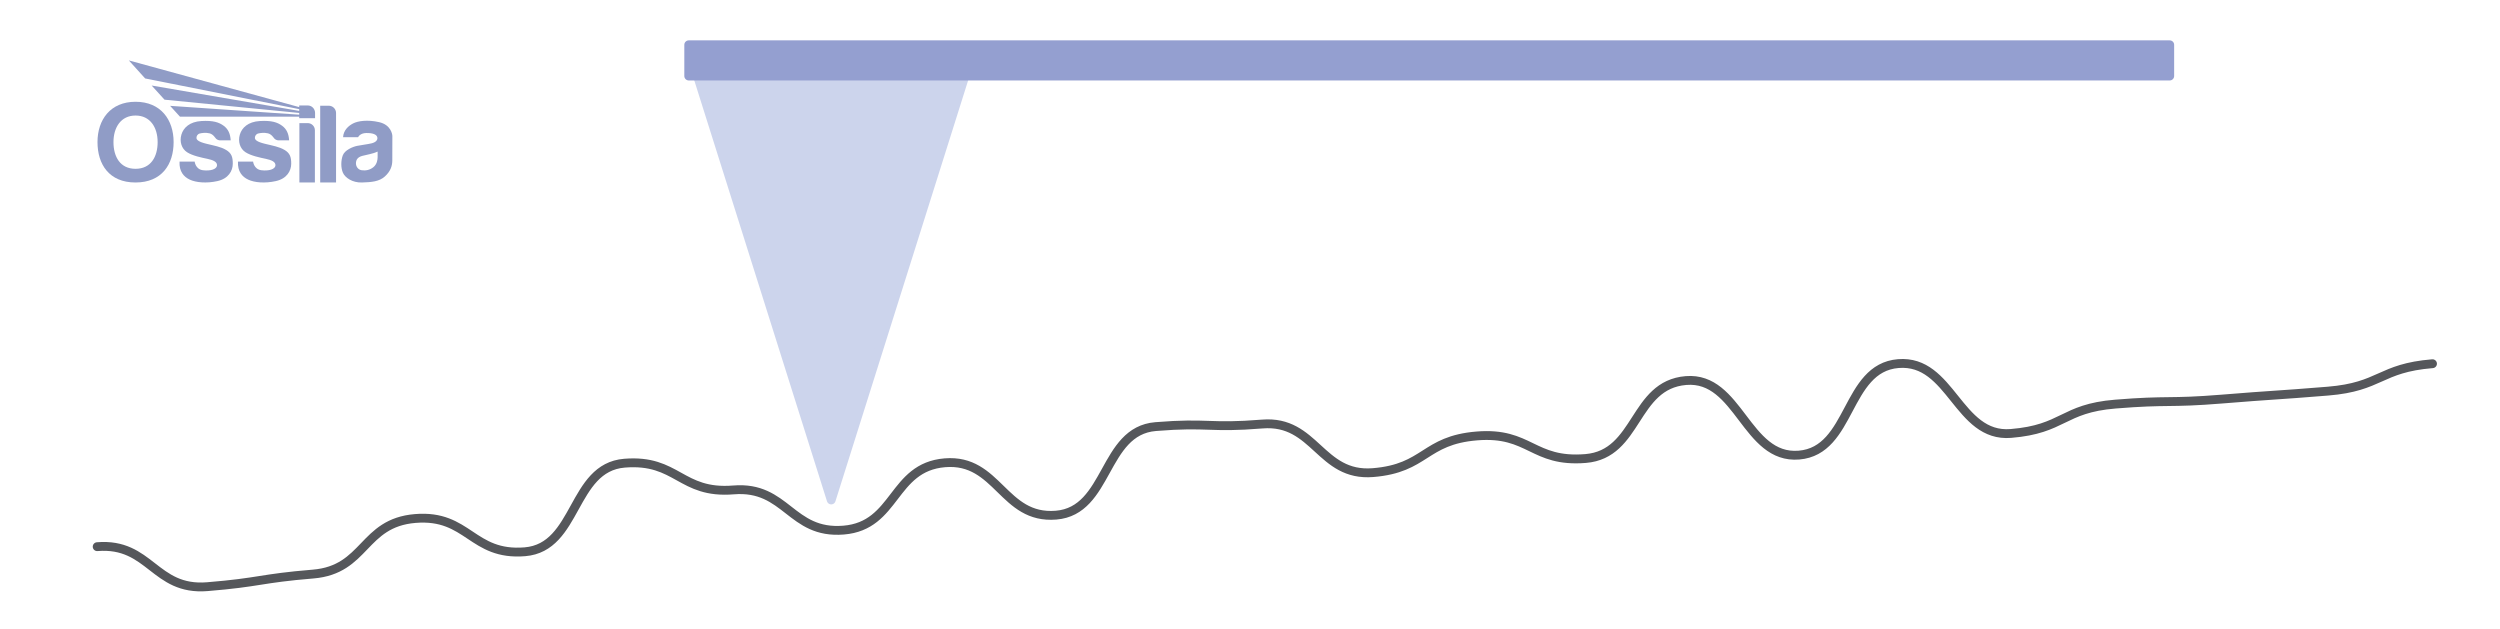
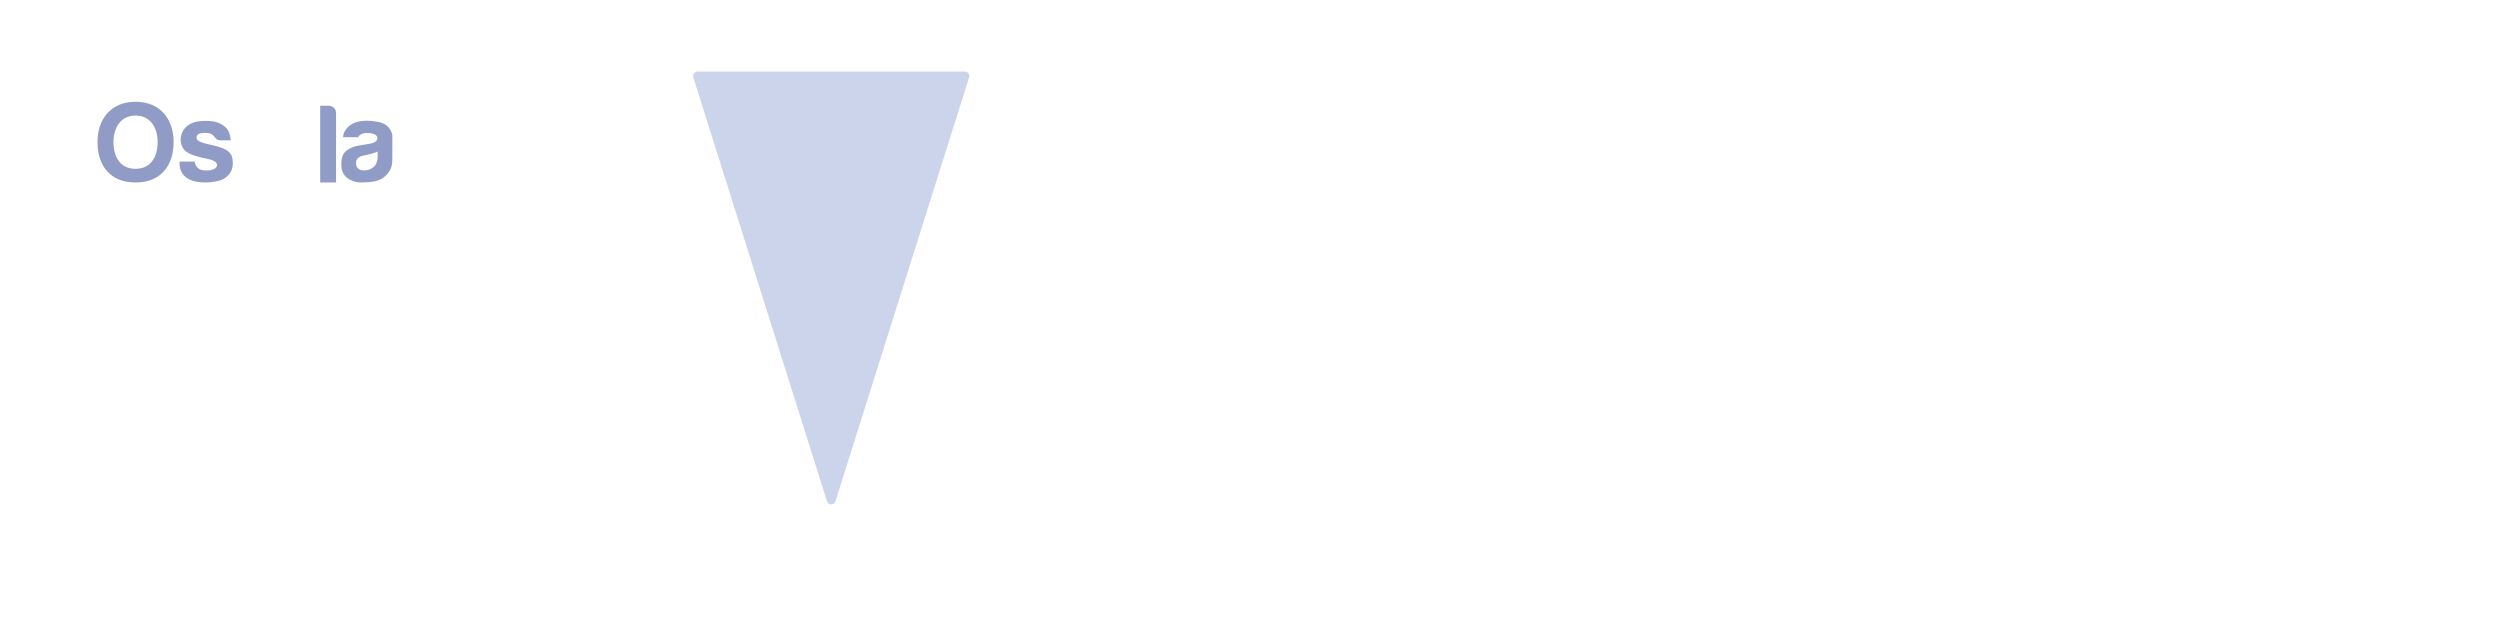
<svg xmlns="http://www.w3.org/2000/svg" viewBox="0 0 848 213.33" height="213.33" width="848" id="Layer_1">
  <defs>
    <style>
      .cls-1 {
        fill: #ccd4ec;
        stroke: #ccd4ec;
      }

      .cls-1, .cls-2, .cls-3 {
        stroke-linecap: round;
        stroke-linejoin: round;
        stroke-width: 3px;
      }

      .cls-2 {
        fill: #949fd0;
        stroke: #949fd0;
      }

      .cls-3 {
        stroke: #55575b;
      }

      .cls-3, .cls-4 {
        fill: none;
      }

      .cls-5 {
        fill: #909cc6;
      }

      .cls-6 {
        clip-path: url(#clippath);
      }
    </style>
    <clipPath id="clippath">
      <path d="M49.23,26.61l52.26,10.41v.6l-50.05-8.61,4.36,4.8,45.69,4.5v.59c-14.65-1.01-29.14-1.99-43.79-3l3.35,3.68c13.52,0,26.92,0,40.44,0v.51h5.38v-1.79c0-1.39-1.11-2.53-2.47-2.53h-2.91v.56l-57.79-15.84,5.53,6.12Z" class="cls-4" />
    </clipPath>
  </defs>
  <g>
-     <path d="M32.96,185.43c18-1.47,19.35,15.04,37.35,13.57,18-1.47,17.89-2.8,35.88-4.28s16.69-17.38,34.69-18.85c18-1.47,19.16,12.76,37.16,11.29s15.78-28.58,33.78-30.05c18-1.47,18.98,10.54,36.98,9.07,18-1.47,19.35,15.1,37.35,13.63,18-1.47,16.37-21.36,34.37-22.84,18-1.47,19.69,19.24,37.69,17.77,18-1.47,15.78-28.57,33.78-30.04,18-1.47,18.17.61,36.17-.87,18-1.47,19.59,17.95,37.58,16.48,18-1.47,17.22-10.97,35.22-12.44,18-1.47,18.87,9.13,36.87,7.66s16.07-24.97,34.07-26.45c18-1.47,20.31,26.77,38.3,25.29,18-1.47,15.7-29.57,33.7-31.04,18-1.47,20.18,25.17,38.18,23.7,18-1.47,17.43-8.49,35.43-9.96,18-1.47,18.1-.23,36.1-1.7s18.02-1.23,36.02-2.7c18-1.47,17.48-7.83,35.48-9.3" class="cls-3" />
    <polygon points="281.95 169.59 327.29 25.79 236.6 25.79 281.95 169.59" class="cls-1" />
-     <rect height="10.6" width="502.35" y="15.19" x="233.62" class="cls-2" />
  </g>
  <g>
    <path d="M128.08,53.45c0,.67-.19,2.26-1.42,3.25-1.23.99-2.6,1.23-3.94,1.05-1.33-.17-2.02-1.36-1.98-2.43.04-1.06.5-1.99,2.13-2.44,1.63-.44,3.51-.67,5.22-1.46v2.02ZM128.59,41.43c-3.99-.91-7.2-.39-8.8.43s-3.27,2.3-3.42,4.67h5.11s.57-1.37,2.75-1.41c2.18-.04,3.52.47,3.75,1.44.23.97-.58,1.72-1.92,2.05-1.33.33-3.46.56-4.95.87-1.49.31-4.18,1.43-4.84,3.23-.66,1.8-.68,4.24.06,5.9.74,1.66,3.19,3.39,6.44,3.29,3.25-.1,5.86-.31,7.78-2.05s2.52-3.56,2.52-5.44.02-7.6.02-8.24-.5-3.83-4.49-4.74" class="cls-5" />
    <g class="cls-6">
-       <rect height="19.6" width="63.17" y="20.49" x="43.7" class="cls-5" />
-     </g>
+       </g>
    <g>
      <path d="M111.52,35.86h-2.91v26.04h5.38v-23.57c0-1.36-1.11-2.47-2.47-2.47" class="cls-5" />
-       <path d="M104.39,41.76h-2.84v20.14h5.26v-17.72c0-1.33-1.09-2.42-2.42-2.42" class="cls-5" />
-       <path d="M96.51,50.86c-1.82-1.1-4.06-1.45-6.73-2.11-2.67-.66-3.31-1.34-3.32-1.98,0-.64.37-1.3,1.13-1.49.76-.19,1.99-.35,3.27-.06,1.28.29,1.94,1.53,2.26,1.84.31.31.88.54,1.27.54h3.68c-.13-2.19-.81-3.8-2.4-4.96-1.59-1.16-3.54-1.82-7.53-1.59-3.99.23-6.11,2.28-6.79,4.62-.68,2.34.04,4.74,1.92,5.96,1.88,1.22,4.99,1.84,6.89,2.24,1.9.41,3.37,1,3.27,2.26-.1,1.27-2.23,1.93-4.78,1.61-2.54-.32-2.8-2.93-2.8-2.93h-5.13c-.17,3.35,1.43,5.17,3.5,6.13,2.07.97,5.61,1.32,9.36.48,3.75-.83,5.19-3.5,5.2-5.86.02-2.36-.46-3.62-2.28-4.72" class="cls-5" />
      <path d="M76.69,50.86c-1.82-1.1-4.06-1.45-6.73-2.11-2.67-.66-3.31-1.34-3.32-1.98,0-.64.37-1.3,1.13-1.49.76-.19,1.99-.35,3.27-.06,1.28.29,1.94,1.53,2.26,1.84.31.31.88.54,1.27.54h3.68c-.13-2.19-.81-3.8-2.4-4.96-1.59-1.16-3.54-1.82-7.53-1.59-3.99.23-6.11,2.28-6.79,4.62-.68,2.34.04,4.74,1.92,5.96,1.88,1.22,4.99,1.84,6.89,2.24,1.9.41,3.37,1,3.27,2.26-.1,1.27-2.23,1.93-4.78,1.61-2.54-.32-2.8-2.93-2.8-2.93h-5.13c-.17,3.35,1.43,5.17,3.5,6.13s5.61,1.32,9.36.48c3.75-.83,5.19-3.5,5.2-5.86.02-2.36-.46-3.62-2.28-4.72" class="cls-5" />
      <path d="M45.97,57.26c-5.19,0-7.48-4.06-7.48-9.05s2.52-9.02,7.49-9.02,7.49,4.04,7.49,9.02-2.31,9.05-7.5,9.05M45.98,34.52c-8.56,0-12.91,6.12-12.91,13.67s3.94,13.71,12.89,13.71,12.93-6.16,12.93-13.71-4.35-13.67-12.91-13.67" class="cls-5" />
    </g>
  </g>
</svg>